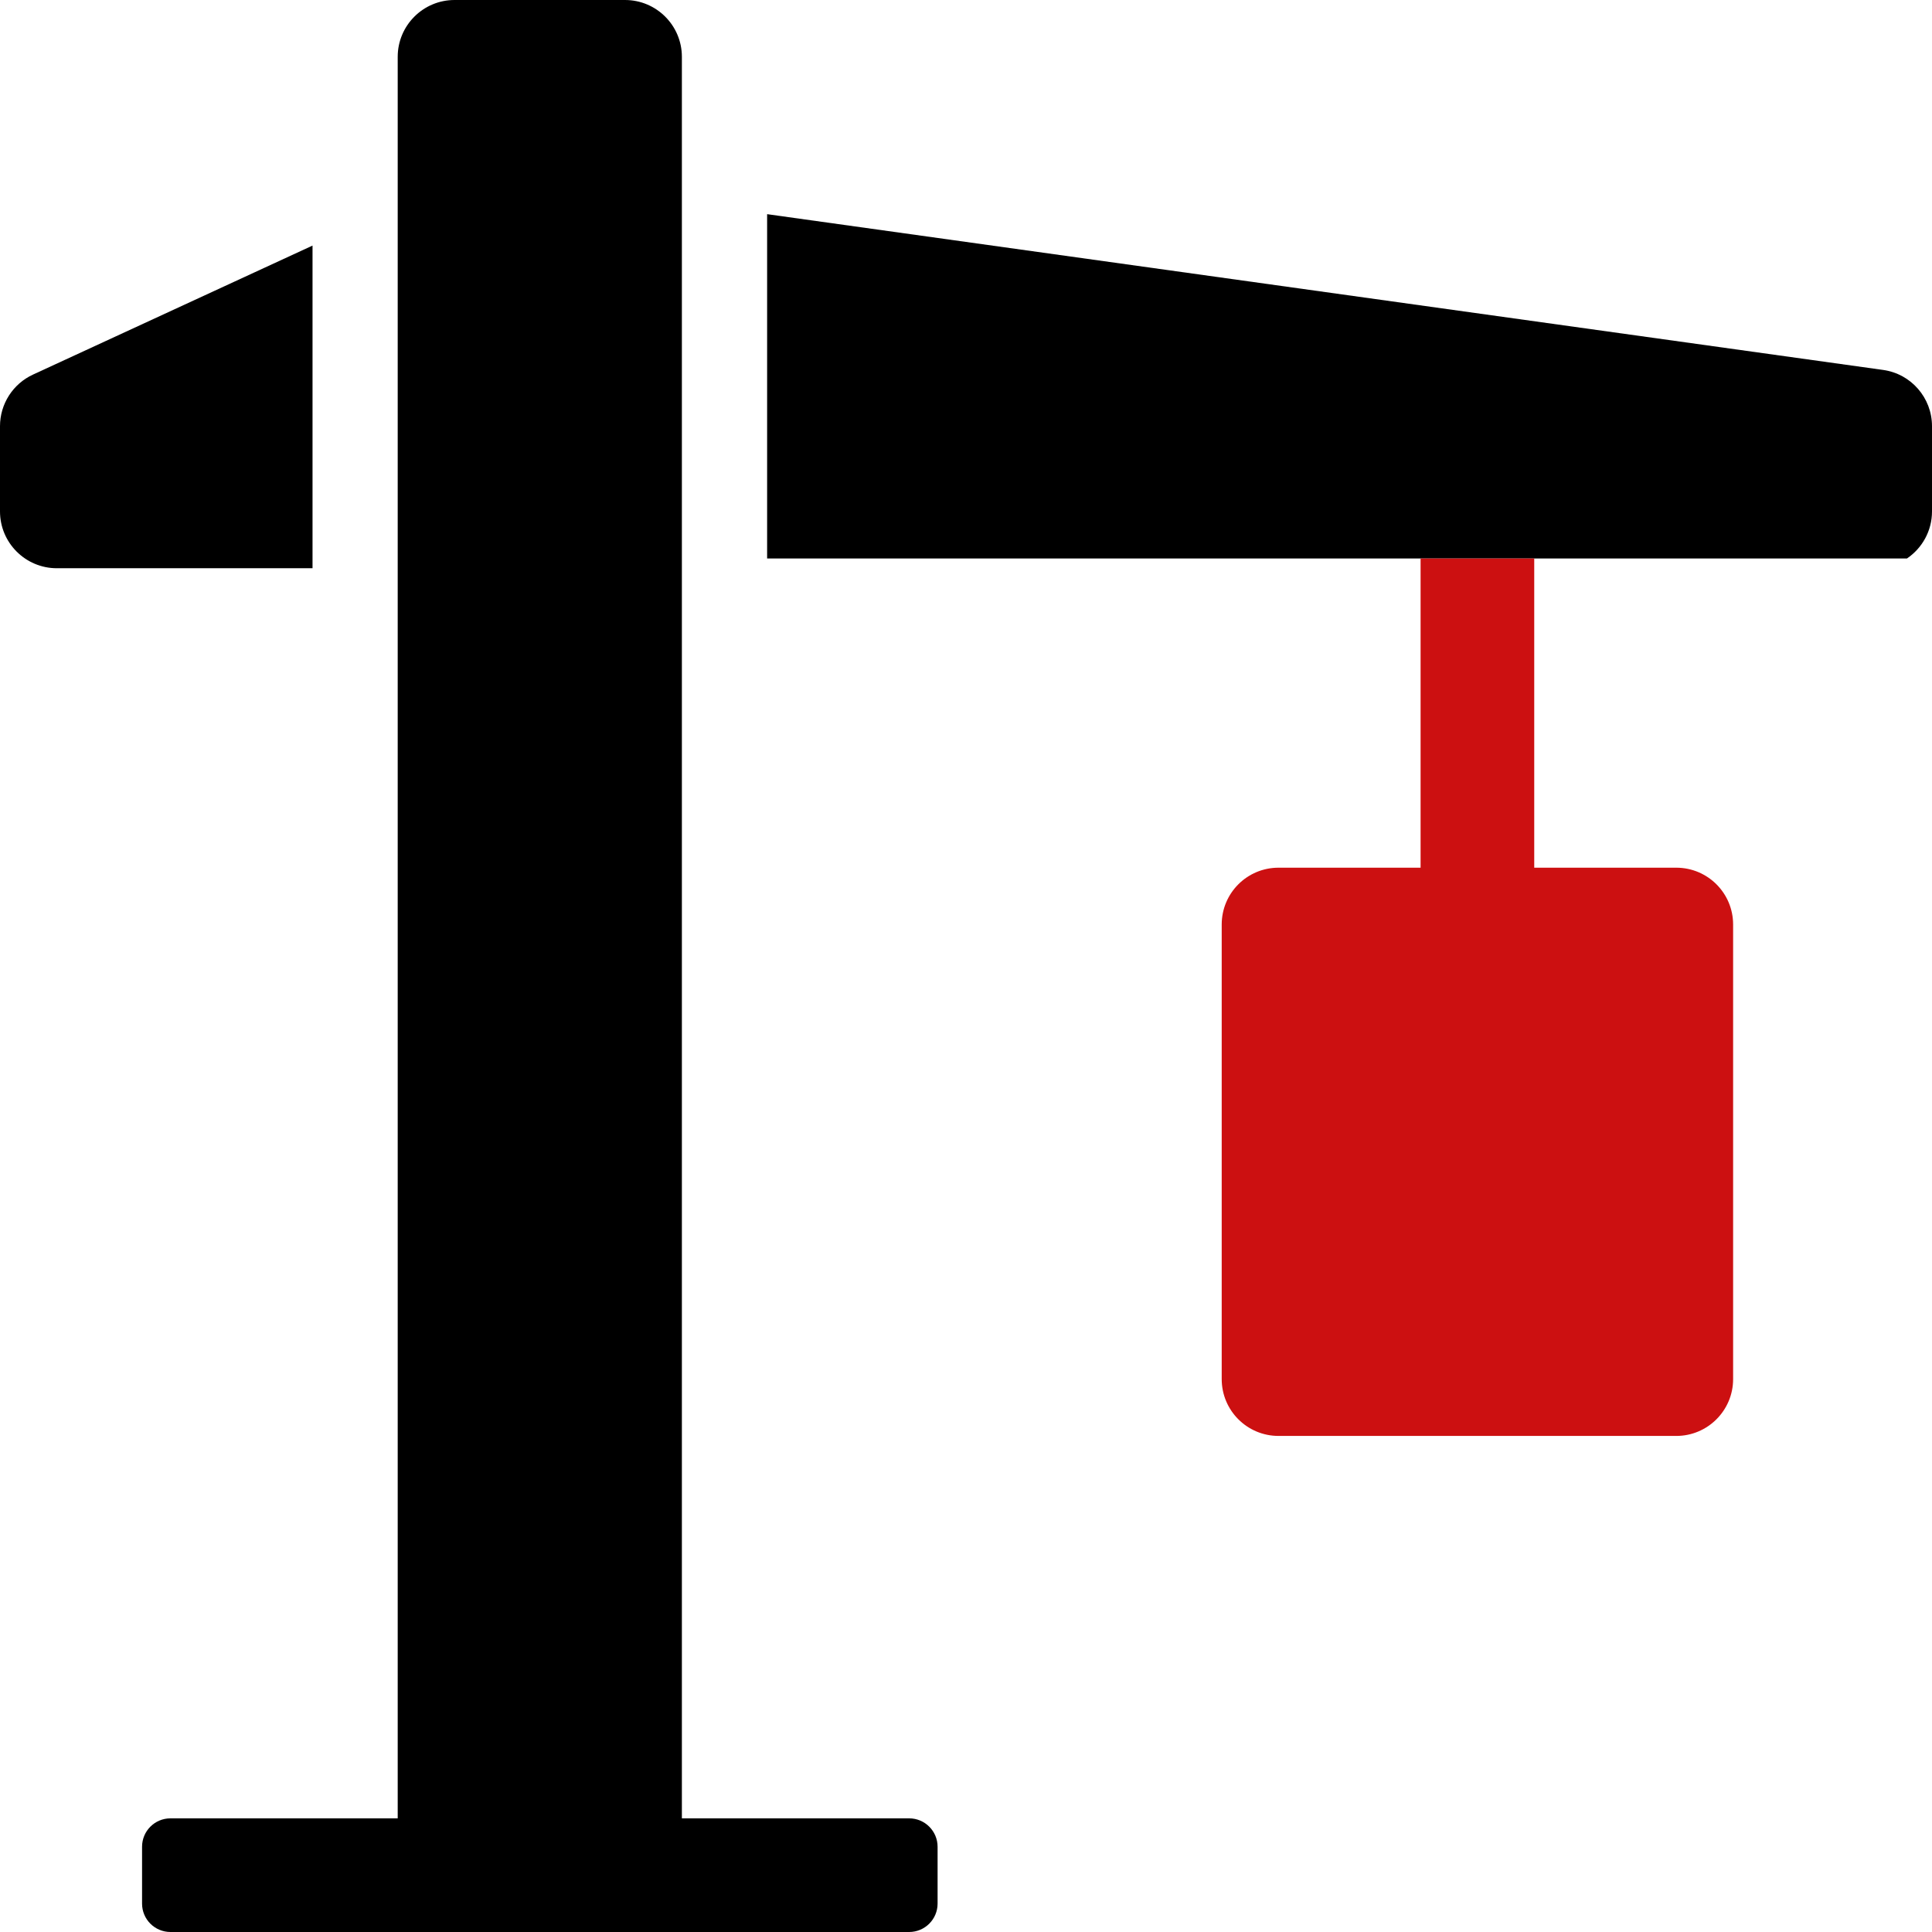
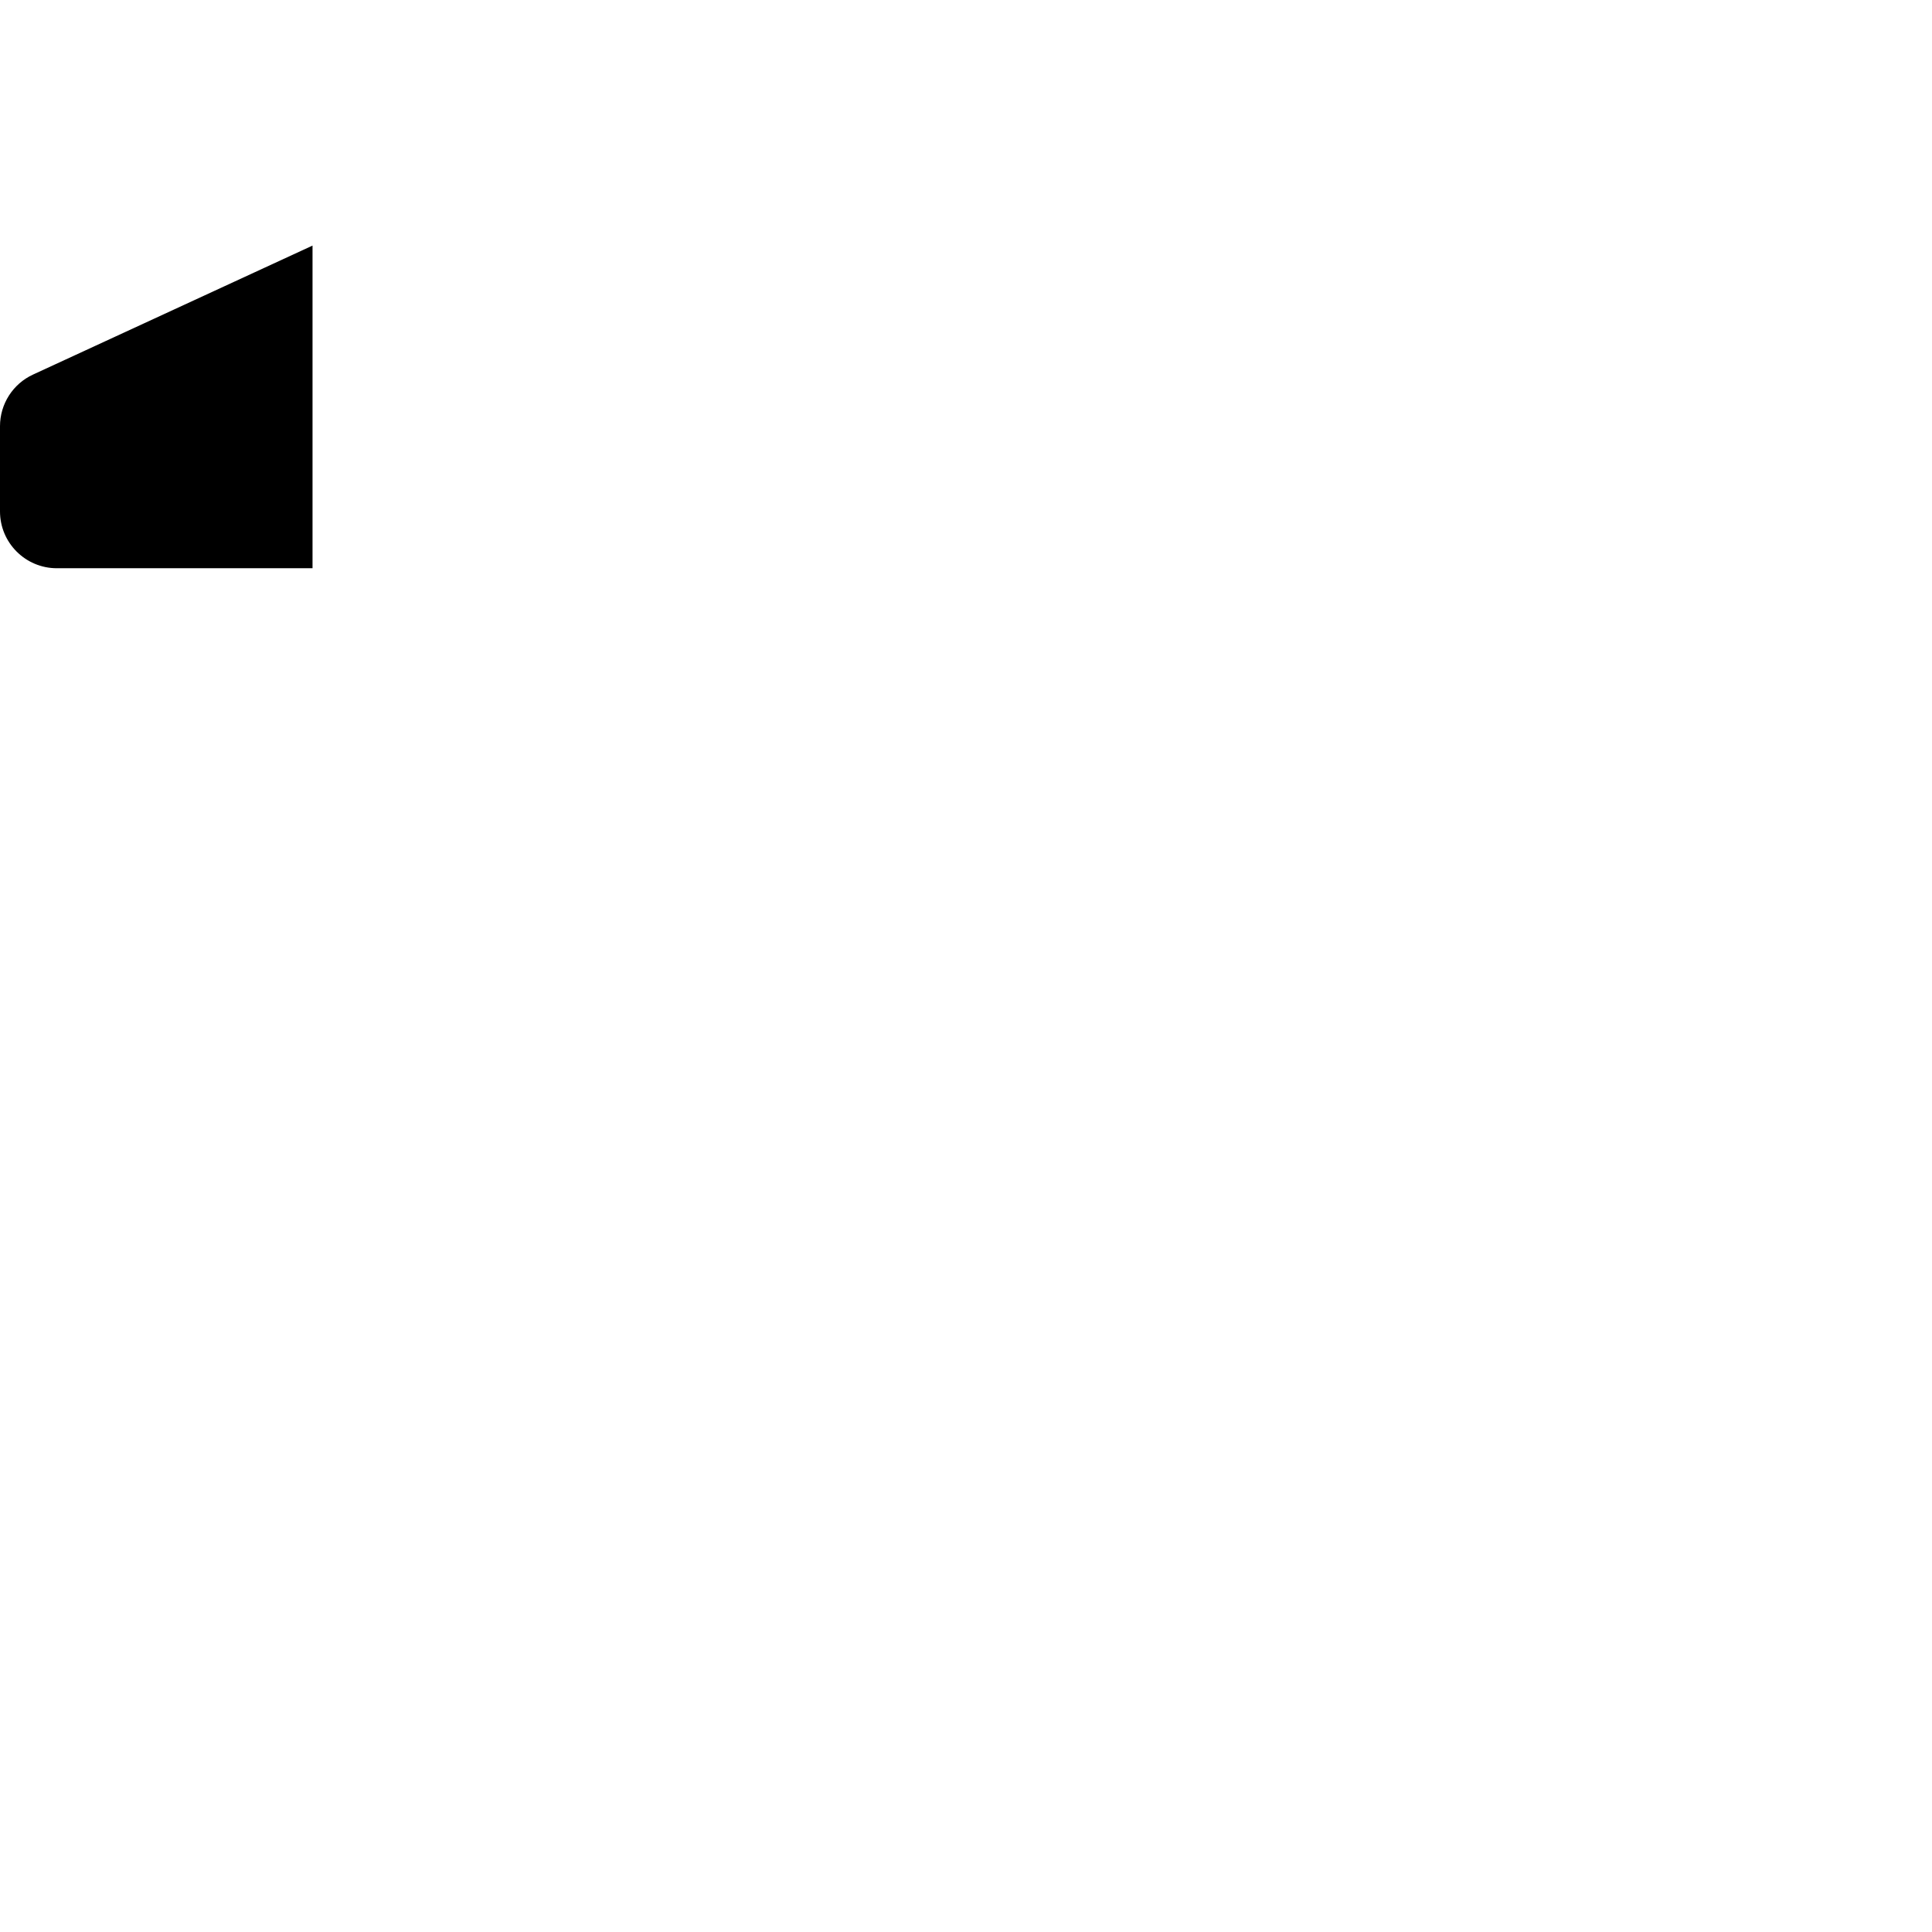
<svg xmlns="http://www.w3.org/2000/svg" width="34" height="34" viewBox="0 0 34 34" fill="none">
  <g id="Group 5677">
    <g id="Group 76">
-       <path id="Vector" d="M33.56 9.828C33.825 9.648 34 9.345 34 9V7.5C34 7.001 33.632 6.578 33.138 6.51L13.5 3.769V9.828H33.56Z" fill="black" />
      <path id="Vector_2" d="M5.5 4.322L0.581 6.592C0.227 6.755 0 7.11 0 7.5V9C0 9.552 0.448 10 1 10H5.5V4.322H5.5Z" fill="black" />
-       <path id="Vector_3" d="M16 32H12V1C12 0.448 11.552 0 10.999 0H7.999C7.447 0 6.999 0.448 6.999 1V32H3C2.723 32 2.5 32.224 2.5 32.5V33.5C2.5 33.776 2.723 34 3 34H16C16.276 34 16.5 33.776 16.5 33.5V32.5C16.5 32.224 16.276 32 16 32Z" fill="black" />
-       <path id="Vector_4" d="M29.5 15.27H27V9.828H25V15.27H22.5C21.947 15.27 21.5 15.717 21.5 16.27V24.27C21.5 24.822 21.947 25.27 22.5 25.27H29.5C30.052 25.27 30.5 24.822 30.5 24.27V16.27C30.5 15.717 30.052 15.27 29.5 15.27H29.5Z" fill="#CC1011" />
    </g>
  </g>
</svg>